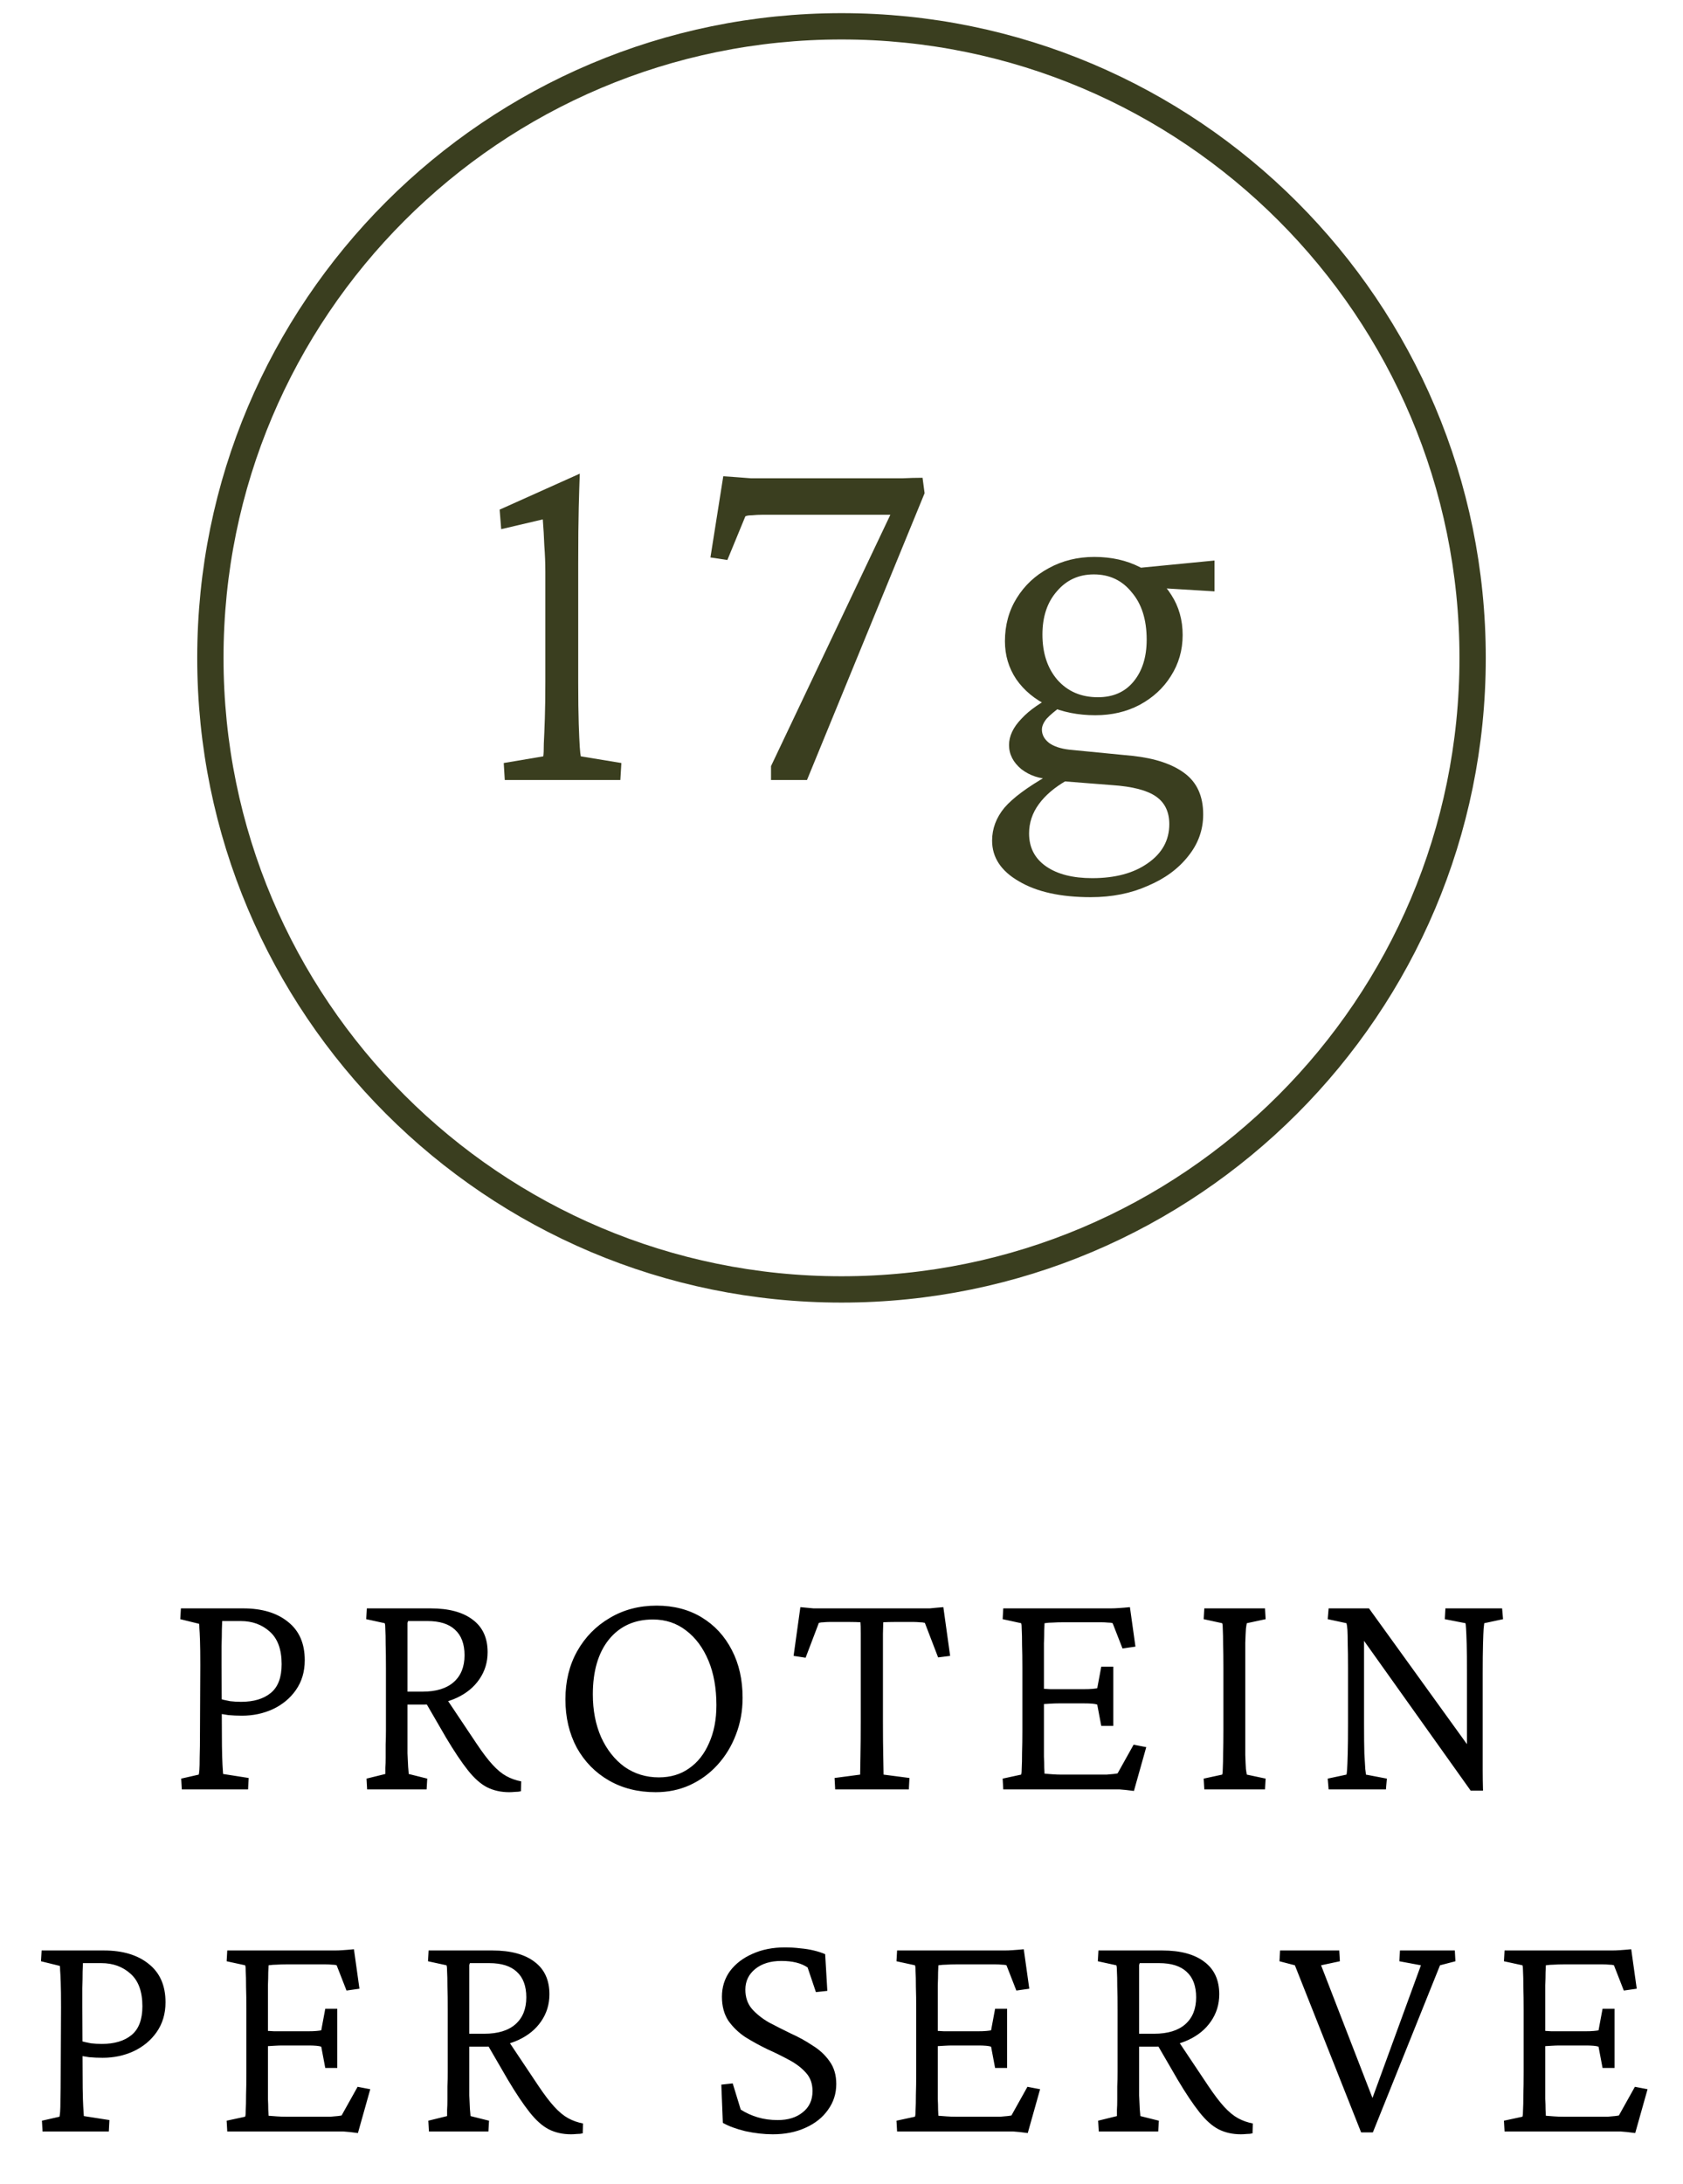
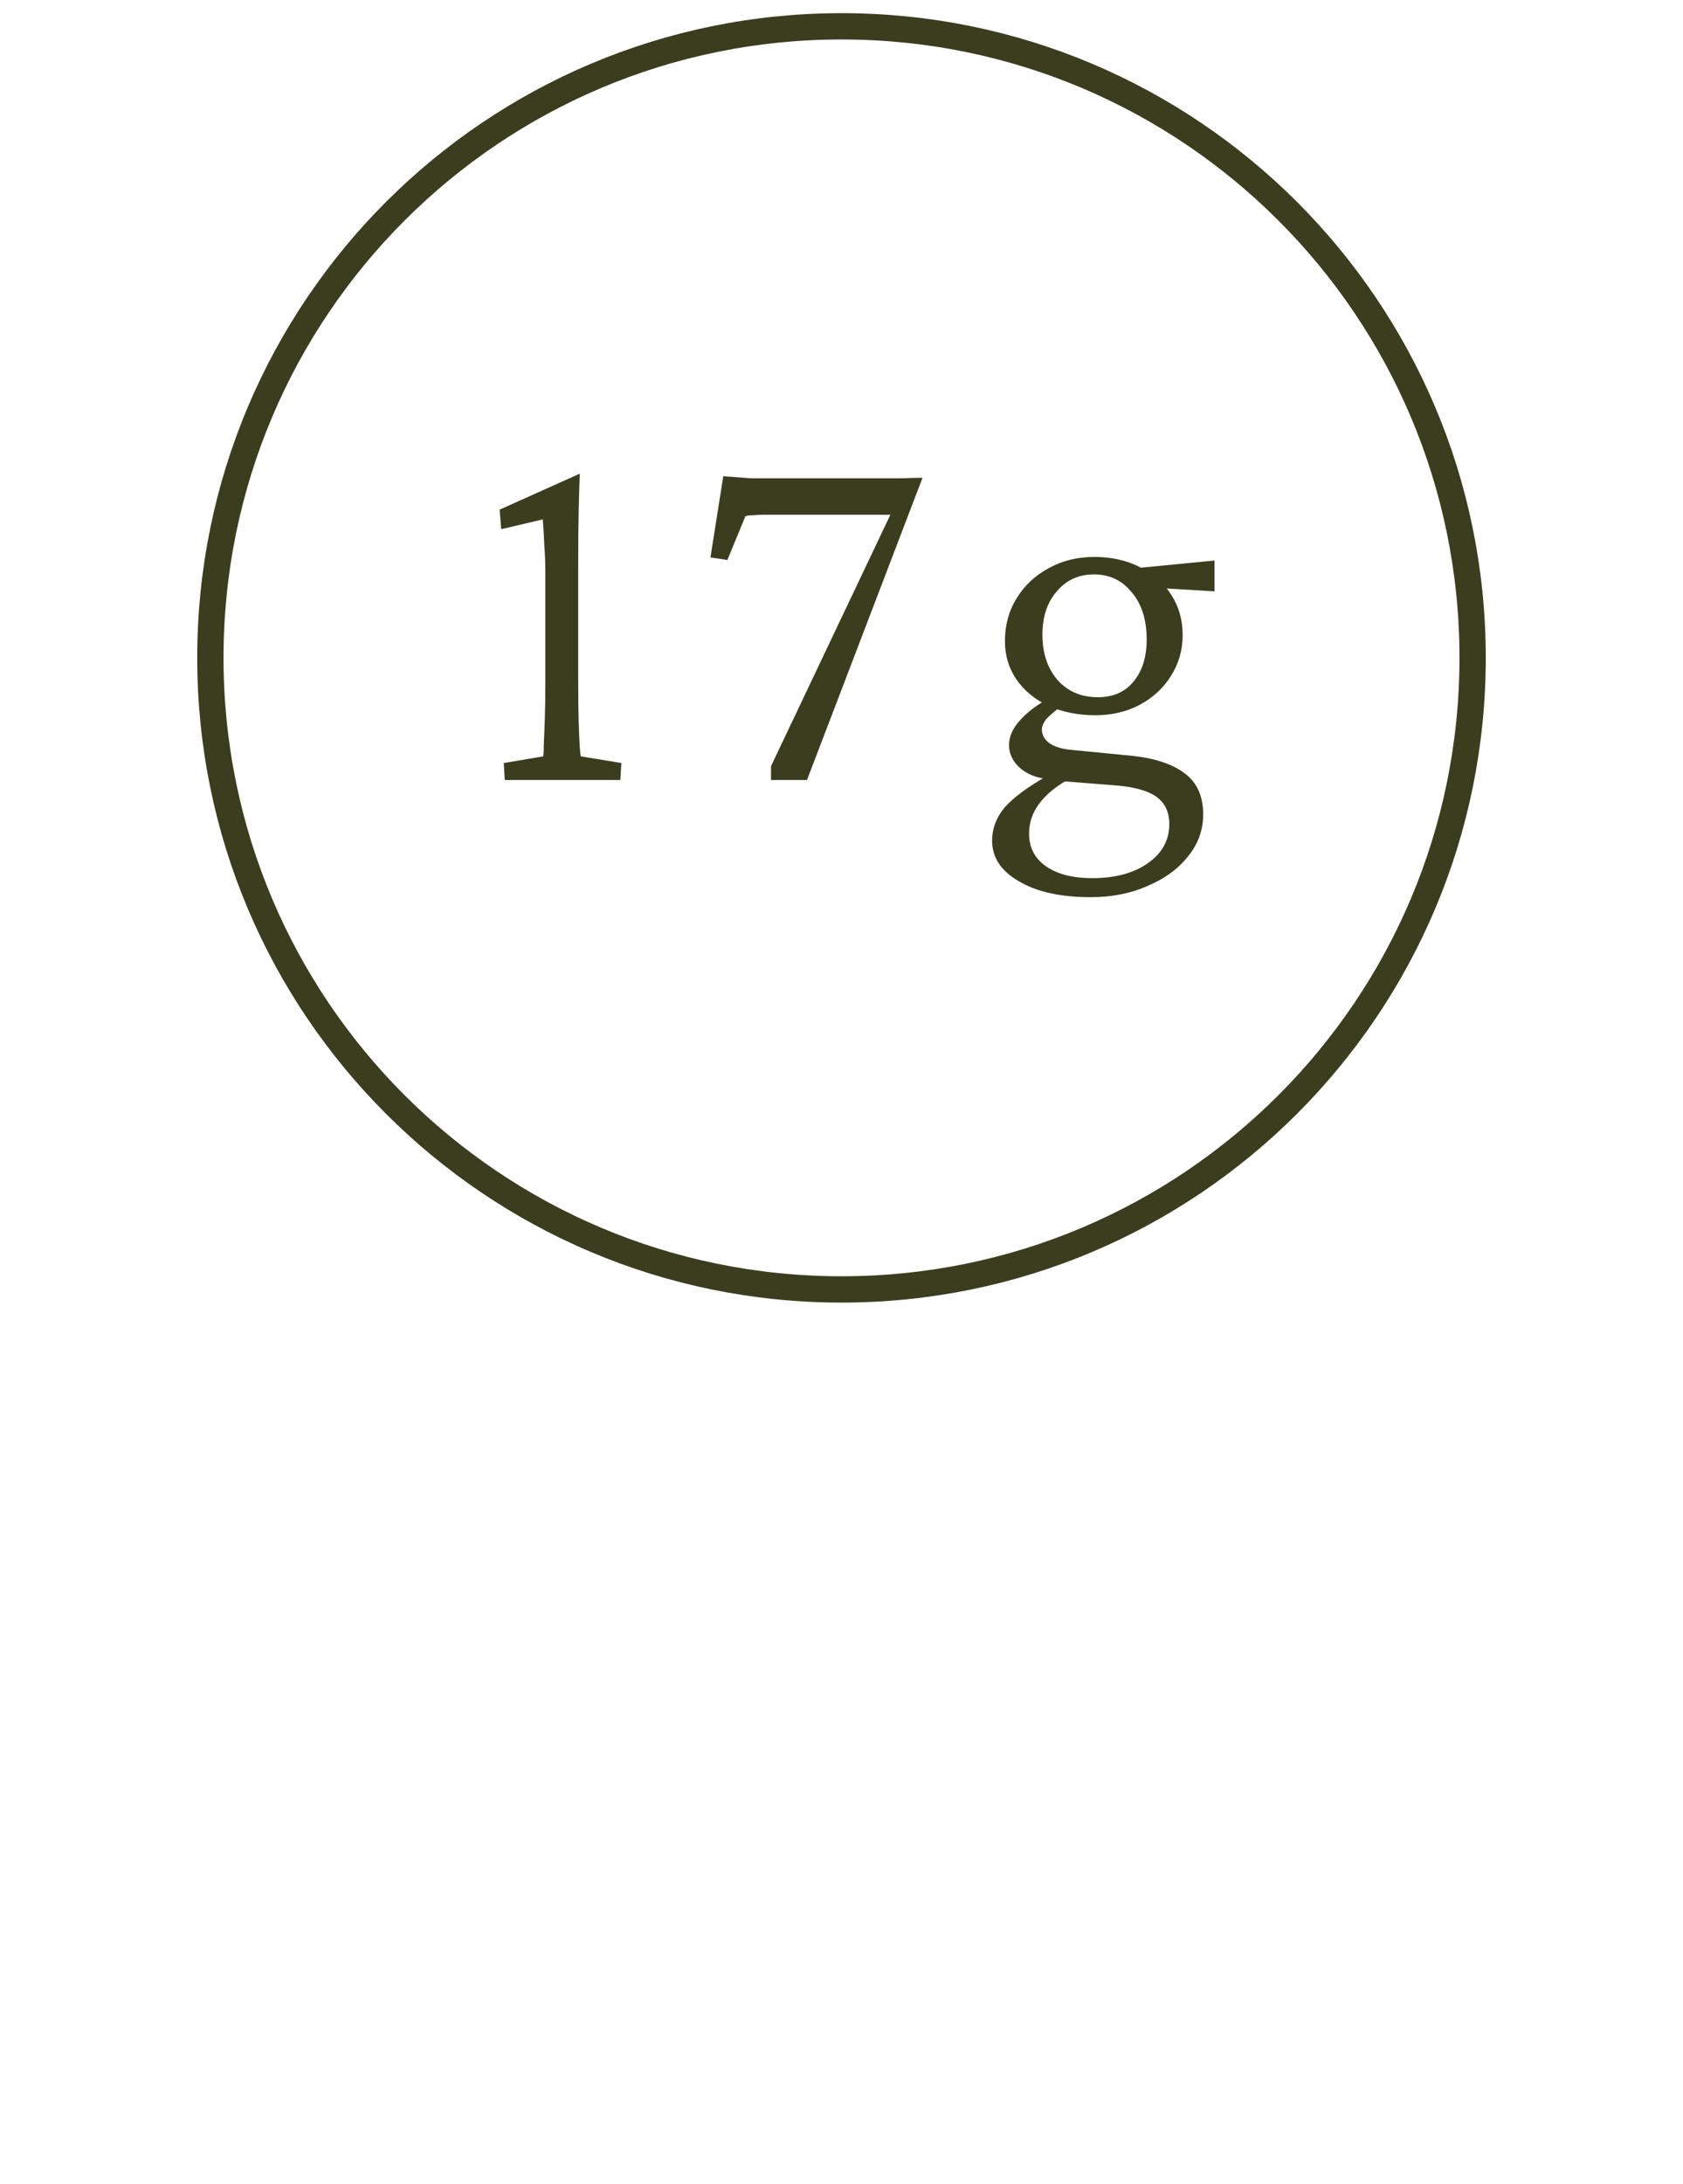
<svg xmlns="http://www.w3.org/2000/svg" fill="none" viewBox="0 0 64 83" height="83" width="64">
  <path stroke-linejoin="round" stroke-linecap="round" stroke="#3A3E1F" d="M32 49C45.255 49 56 38.255 56 25C56 11.745 45.255 1 32 1C18.745 1 8 11.745 8 25C8 38.255 18.745 49 32 49Z" />
  <path fill="#3A3E1F" d="M41.477 34.094C40.331 34.094 39.419 33.892 38.742 33.488C38.065 33.098 37.727 32.583 37.727 31.945C37.727 31.49 37.883 31.073 38.195 30.695C38.521 30.318 39.074 29.908 39.855 29.465L40.559 29.66C40.103 29.921 39.751 30.22 39.504 30.559C39.257 30.897 39.133 31.268 39.133 31.672C39.133 32.206 39.348 32.622 39.777 32.922C40.207 33.221 40.793 33.371 41.535 33.371C42.408 33.371 43.111 33.182 43.645 32.805C44.191 32.427 44.465 31.932 44.465 31.32C44.465 30.852 44.296 30.5 43.957 30.266C43.618 30.031 43.065 29.888 42.297 29.836L40.305 29.68L39.973 29.602C39.543 29.602 39.165 29.478 38.84 29.23C38.527 28.97 38.371 28.664 38.371 28.312C38.371 27.974 38.527 27.642 38.84 27.316C39.152 26.978 39.595 26.672 40.168 26.398L40.402 26.809C40.129 27.004 39.927 27.173 39.797 27.316C39.68 27.46 39.621 27.596 39.621 27.727C39.621 27.922 39.712 28.091 39.895 28.234C40.077 28.365 40.331 28.449 40.656 28.488L43.059 28.723C43.918 28.814 44.582 29.035 45.051 29.387C45.52 29.738 45.754 30.259 45.754 30.949C45.754 31.535 45.565 32.062 45.188 32.531C44.81 33.013 44.296 33.391 43.645 33.664C43.007 33.95 42.284 34.094 41.477 34.094ZM41.652 27.18C41.001 27.18 40.409 27.062 39.875 26.828C39.354 26.581 38.944 26.242 38.645 25.812C38.358 25.383 38.215 24.901 38.215 24.367C38.215 23.755 38.365 23.208 38.664 22.727C38.964 22.245 39.367 21.867 39.875 21.594C40.396 21.307 40.975 21.164 41.613 21.164C42.264 21.164 42.844 21.294 43.352 21.555C43.859 21.802 44.257 22.154 44.543 22.609C44.829 23.052 44.973 23.56 44.973 24.133C44.973 24.706 44.823 25.227 44.523 25.695C44.237 26.151 43.84 26.516 43.332 26.789C42.837 27.049 42.277 27.18 41.652 27.18ZM41.75 26.496C42.323 26.496 42.772 26.301 43.098 25.91C43.436 25.506 43.605 24.973 43.605 24.309C43.605 23.553 43.417 22.954 43.039 22.512C42.675 22.056 42.193 21.828 41.594 21.828C41.021 21.828 40.552 22.043 40.188 22.473C39.823 22.889 39.641 23.436 39.641 24.113C39.641 24.816 39.829 25.389 40.207 25.832C40.598 26.275 41.112 26.496 41.75 26.496ZM46.184 22.473L43.938 22.336L43.176 21.594L46.184 21.301V22.473Z" />
-   <path fill="#3A3E1F" d="M30.688 29.641H29.32V29.113L34.164 18.918V19.562H28.988C28.858 19.562 28.728 19.569 28.598 19.582C28.48 19.582 28.396 19.595 28.344 19.621L27.66 21.281L27.016 21.184L27.504 18.098C27.712 18.111 27.895 18.124 28.051 18.137C28.207 18.15 28.376 18.163 28.559 18.176C28.754 18.176 28.982 18.176 29.242 18.176H33.598C33.832 18.176 34.073 18.176 34.32 18.176C34.581 18.163 34.835 18.156 35.082 18.156L35.16 18.742L30.688 29.641Z" />
+   <path fill="#3A3E1F" d="M30.688 29.641H29.32V29.113L34.164 18.918V19.562H28.988C28.858 19.562 28.728 19.569 28.598 19.582C28.48 19.582 28.396 19.595 28.344 19.621L27.66 21.281L27.016 21.184L27.504 18.098C27.712 18.111 27.895 18.124 28.051 18.137C28.207 18.15 28.376 18.163 28.559 18.176C28.754 18.176 28.982 18.176 29.242 18.176H33.598C33.832 18.176 34.073 18.176 34.32 18.176C34.581 18.163 34.835 18.156 35.082 18.156L30.688 29.641Z" />
  <path fill="#3A3E1F" d="M21.988 25.93C21.988 26.581 21.995 27.108 22.008 27.512C22.021 27.902 22.034 28.195 22.047 28.391C22.06 28.573 22.073 28.69 22.086 28.742L23.629 28.996L23.59 29.641H19.195L19.156 28.996L20.66 28.742C20.673 28.664 20.68 28.501 20.68 28.254C20.693 28.006 20.706 27.688 20.719 27.297C20.732 26.906 20.738 26.451 20.738 25.93V21.73C20.738 21.405 20.725 21.073 20.699 20.734C20.686 20.396 20.667 20.064 20.641 19.738L19.059 20.109L19 19.367L22.047 18C22.034 18.338 22.021 18.768 22.008 19.289C21.995 19.81 21.988 20.52 21.988 21.418V25.93Z" />
-   <path fill="black" d="M6.914 68L6.89 67.59L7.558 67.438C7.566 67.406 7.574 67.348 7.582 67.262C7.589 67.168 7.593 67.008 7.593 66.781C7.601 66.547 7.605 66.219 7.605 65.797L7.617 63.277C7.617 62.863 7.613 62.547 7.605 62.328C7.597 62.109 7.589 61.957 7.582 61.871C7.582 61.785 7.578 61.73 7.57 61.707L6.855 61.531L6.879 61.121H9.246C9.964 61.121 10.535 61.293 10.957 61.637C11.379 61.973 11.589 62.457 11.589 63.09C11.589 63.527 11.476 63.906 11.25 64.227C11.031 64.539 10.738 64.781 10.371 64.953C10.011 65.117 9.621 65.199 9.199 65.199C9.019 65.199 8.847 65.191 8.683 65.176C8.527 65.152 8.382 65.129 8.25 65.106V64.531C8.453 64.586 8.621 64.625 8.754 64.648C8.894 64.664 9.031 64.672 9.164 64.672C9.648 64.672 10.027 64.559 10.3 64.332C10.574 64.106 10.71 63.742 10.71 63.242C10.71 62.68 10.558 62.266 10.254 62C9.957 61.734 9.589 61.602 9.152 61.602H8.449C8.449 61.648 8.445 61.758 8.437 61.93C8.437 62.102 8.433 62.309 8.425 62.551C8.425 62.785 8.425 63.027 8.425 63.277L8.437 65.797C8.437 66.219 8.441 66.543 8.449 66.769C8.457 66.988 8.464 67.144 8.472 67.238C8.48 67.324 8.484 67.383 8.484 67.414L9.457 67.566L9.433 68H6.914ZM13.961 68L13.938 67.59L14.653 67.414C14.653 67.359 14.653 67.281 14.653 67.18C14.661 67.07 14.665 66.941 14.665 66.793C14.665 66.637 14.665 66.469 14.665 66.289C14.672 66.109 14.676 65.926 14.676 65.738V63.395C14.676 63.027 14.672 62.723 14.665 62.48C14.665 62.238 14.661 62.055 14.653 61.93C14.653 61.797 14.645 61.715 14.629 61.684L13.926 61.531L13.95 61.121H16.375C17.071 61.121 17.606 61.266 17.981 61.555C18.356 61.836 18.543 62.246 18.543 62.785C18.543 63.168 18.438 63.512 18.227 63.816C18.024 64.113 17.739 64.348 17.372 64.519C17.004 64.691 16.582 64.777 16.106 64.777H15.344V64.285H16.071C16.586 64.285 16.981 64.164 17.254 63.922C17.528 63.68 17.665 63.34 17.665 62.902C17.665 62.473 17.543 62.148 17.301 61.93C17.067 61.711 16.719 61.602 16.258 61.602H15.52C15.512 61.617 15.504 61.641 15.496 61.672C15.496 61.695 15.496 61.754 15.496 61.848C15.496 61.934 15.496 62.086 15.496 62.305C15.496 62.516 15.496 62.812 15.496 63.195V65.738C15.496 66.113 15.496 66.41 15.496 66.629C15.504 66.848 15.512 67.016 15.52 67.133C15.528 67.25 15.536 67.344 15.543 67.414L16.247 67.59L16.223 68H13.961ZM19.364 68.106C19.051 68.106 18.77 68.043 18.52 67.918C18.278 67.793 18.035 67.578 17.793 67.273C17.551 66.969 17.274 66.555 16.961 66.031L16.118 64.578L16.879 64.402L18.11 66.242C18.344 66.594 18.551 66.867 18.731 67.062C18.91 67.258 19.086 67.402 19.258 67.496C19.43 67.59 19.618 67.656 19.821 67.695L19.809 68.07C19.747 68.086 19.672 68.094 19.586 68.094C19.508 68.102 19.434 68.106 19.364 68.106ZM24.935 68.106C24.263 68.106 23.669 67.957 23.154 67.66C22.638 67.363 22.232 66.949 21.935 66.418C21.646 65.879 21.501 65.266 21.501 64.578C21.501 63.891 21.65 63.281 21.947 62.75C22.251 62.211 22.665 61.789 23.189 61.484C23.712 61.172 24.306 61.016 24.97 61.016C25.618 61.016 26.189 61.164 26.681 61.461C27.173 61.758 27.556 62.172 27.829 62.703C28.103 63.227 28.239 63.832 28.239 64.519C28.239 65.019 28.154 65.488 27.982 65.926C27.818 66.356 27.587 66.734 27.29 67.062C26.993 67.391 26.642 67.648 26.235 67.836C25.837 68.016 25.404 68.106 24.935 68.106ZM25.052 67.543C25.497 67.543 25.88 67.43 26.2 67.203C26.529 66.977 26.782 66.656 26.962 66.242C27.15 65.828 27.243 65.348 27.243 64.801C27.243 64.152 27.142 63.586 26.939 63.102C26.735 62.617 26.454 62.238 26.095 61.965C25.735 61.684 25.314 61.543 24.829 61.543C24.126 61.543 23.568 61.797 23.154 62.305C22.747 62.812 22.544 63.508 22.544 64.391C22.544 65 22.65 65.543 22.86 66.019C23.079 66.496 23.376 66.871 23.751 67.144C24.134 67.41 24.568 67.543 25.052 67.543ZM35.873 61.074L36.131 62.926L35.674 62.984L35.17 61.672C35.115 61.656 35.049 61.648 34.971 61.648C34.893 61.641 34.822 61.637 34.76 61.637H34.338C34.26 61.637 34.147 61.637 33.998 61.637C33.85 61.637 33.713 61.641 33.588 61.648C33.588 61.711 33.584 61.855 33.576 62.082C33.576 62.309 33.576 62.57 33.576 62.867C33.576 63.164 33.576 63.445 33.576 63.711V65.422C33.576 65.938 33.58 66.379 33.588 66.746C33.596 67.113 33.6 67.344 33.6 67.438L34.584 67.566L34.56 68H31.76L31.736 67.566L32.709 67.438C32.709 67.344 32.713 67.113 32.721 66.746C32.728 66.379 32.732 65.938 32.732 65.422V63.711C32.732 63.445 32.732 63.164 32.732 62.867C32.732 62.57 32.732 62.309 32.732 62.082C32.732 61.855 32.728 61.711 32.721 61.648C32.603 61.641 32.471 61.637 32.322 61.637C32.182 61.637 32.068 61.637 31.982 61.637H31.525C31.463 61.637 31.396 61.641 31.326 61.648C31.256 61.648 31.193 61.656 31.139 61.672L30.635 62.996L30.178 62.926L30.436 61.074C30.529 61.082 30.615 61.09 30.693 61.098C30.779 61.105 30.861 61.113 30.939 61.121C31.018 61.121 31.096 61.121 31.174 61.121C31.252 61.121 31.334 61.121 31.42 61.121H34.877C34.971 61.121 35.053 61.121 35.123 61.121C35.201 61.121 35.279 61.121 35.357 61.121C35.435 61.113 35.514 61.105 35.592 61.098C35.678 61.09 35.772 61.082 35.873 61.074ZM43.12 68.059C42.886 68.027 42.702 68.008 42.569 68C42.436 68 42.303 68 42.171 68H38.151L38.128 67.59L38.831 67.438C38.846 67.398 38.854 67.312 38.854 67.18C38.862 67.047 38.866 66.859 38.866 66.617C38.874 66.375 38.878 66.082 38.878 65.738V63.395C38.878 63.043 38.874 62.746 38.866 62.504C38.866 62.254 38.862 62.062 38.854 61.93C38.854 61.797 38.846 61.715 38.831 61.684L38.128 61.531L38.151 61.121H41.96C42.053 61.121 42.147 61.121 42.241 61.121C42.335 61.121 42.436 61.117 42.546 61.109C42.663 61.102 42.803 61.09 42.968 61.074L43.178 62.574L42.686 62.645L42.311 61.684C42.264 61.668 42.202 61.66 42.124 61.66C42.046 61.652 41.964 61.648 41.878 61.648H40.425C40.276 61.648 40.147 61.652 40.038 61.66C39.936 61.66 39.831 61.668 39.721 61.684C39.721 61.715 39.718 61.805 39.71 61.953C39.71 62.094 39.706 62.258 39.698 62.445C39.698 62.633 39.698 62.809 39.698 62.973V66.336C39.698 66.469 39.698 66.609 39.698 66.758C39.706 66.906 39.71 67.043 39.71 67.168C39.718 67.285 39.721 67.363 39.721 67.402C39.823 67.41 39.928 67.418 40.038 67.426C40.147 67.434 40.264 67.438 40.389 67.438H41.667C41.831 67.438 41.968 67.438 42.077 67.438C42.194 67.43 42.284 67.422 42.346 67.414C42.417 67.406 42.468 67.398 42.499 67.391L43.108 66.301L43.589 66.394L43.12 68.059ZM41.878 65.586L41.725 64.777C41.686 64.762 41.624 64.75 41.538 64.742C41.452 64.734 41.346 64.731 41.221 64.731H40.261C40.167 64.731 40.057 64.734 39.932 64.742C39.815 64.75 39.686 64.758 39.546 64.766V64.168C39.686 64.176 39.815 64.184 39.932 64.191C40.057 64.191 40.167 64.191 40.261 64.191H41.221C41.346 64.191 41.452 64.188 41.538 64.18C41.624 64.172 41.686 64.164 41.725 64.156L41.878 63.336H42.335V65.586H41.878ZM45.797 68L45.773 67.59L46.476 67.438C46.492 67.398 46.5 67.312 46.5 67.18C46.507 67.047 46.511 66.863 46.511 66.629C46.519 66.387 46.523 66.09 46.523 65.738V63.395C46.523 63.035 46.519 62.734 46.511 62.492C46.511 62.25 46.507 62.062 46.5 61.93C46.5 61.797 46.492 61.715 46.476 61.684L45.773 61.531L45.797 61.121H48.105L48.129 61.531L47.414 61.684C47.406 61.707 47.394 61.777 47.379 61.895C47.371 62.012 47.363 62.191 47.355 62.434C47.355 62.668 47.355 62.988 47.355 63.395V65.738C47.355 66.129 47.355 66.445 47.355 66.688C47.363 66.93 47.371 67.109 47.379 67.227C47.394 67.336 47.406 67.406 47.414 67.438L48.129 67.59L48.105 68H45.797ZM55.785 66.477V63.605C55.785 63.121 55.782 62.746 55.774 62.48C55.766 62.207 55.758 62.012 55.75 61.895C55.743 61.77 55.735 61.699 55.727 61.684L54.942 61.531L54.965 61.121H57.121L57.157 61.531L56.442 61.684C56.442 61.699 56.434 61.77 56.418 61.895C56.41 62.012 56.403 62.207 56.395 62.48C56.387 62.754 56.383 63.129 56.383 63.605V66.547C56.383 66.766 56.383 67.004 56.383 67.262C56.383 67.512 56.387 67.773 56.395 68.047H55.926L51.719 62.141H51.871V65.516C51.871 65.992 51.875 66.367 51.883 66.641C51.899 66.914 51.91 67.109 51.918 67.227C51.934 67.344 51.942 67.414 51.942 67.438L52.739 67.59L52.703 68H50.524L50.489 67.59L51.203 67.438C51.211 67.414 51.219 67.348 51.227 67.238C51.235 67.121 51.243 66.926 51.25 66.652C51.258 66.379 51.262 66 51.262 65.516V63.383C51.262 62.992 51.258 62.684 51.25 62.457C51.25 62.23 51.246 62.059 51.239 61.941C51.231 61.824 51.219 61.738 51.203 61.684L50.489 61.531L50.524 61.121H52.059L55.926 66.477H55.785ZM1.618 81L1.595 80.59L2.263 80.438C2.27 80.406 2.278 80.348 2.286 80.262C2.294 80.168 2.298 80.008 2.298 79.781C2.305 79.547 2.309 79.219 2.309 78.797L2.321 76.277C2.321 75.863 2.317 75.547 2.309 75.328C2.302 75.109 2.294 74.957 2.286 74.871C2.286 74.785 2.282 74.731 2.274 74.707L1.559 74.531L1.583 74.121H3.95C4.669 74.121 5.239 74.293 5.661 74.637C6.083 74.973 6.294 75.457 6.294 76.09C6.294 76.527 6.18 76.906 5.954 77.227C5.735 77.539 5.442 77.781 5.075 77.953C4.716 78.117 4.325 78.199 3.903 78.199C3.723 78.199 3.552 78.191 3.388 78.176C3.231 78.152 3.087 78.129 2.954 78.106V77.531C3.157 77.586 3.325 77.625 3.458 77.648C3.598 77.664 3.735 77.672 3.868 77.672C4.352 77.672 4.731 77.559 5.005 77.332C5.278 77.106 5.415 76.742 5.415 76.242C5.415 75.68 5.263 75.266 4.958 75C4.661 74.734 4.294 74.602 3.856 74.602H3.153C3.153 74.648 3.149 74.758 3.141 74.93C3.141 75.102 3.138 75.309 3.13 75.551C3.13 75.785 3.13 76.027 3.13 76.277L3.141 78.797C3.141 79.219 3.145 79.543 3.153 79.769C3.161 79.988 3.169 80.144 3.177 80.238C3.184 80.324 3.188 80.383 3.188 80.414L4.161 80.566L4.138 81H1.618ZM13.611 81.059C13.377 81.027 13.193 81.008 13.06 81C12.927 81 12.794 81 12.662 81H8.642L8.619 80.59L9.322 80.438C9.338 80.398 9.345 80.312 9.345 80.18C9.353 80.047 9.357 79.859 9.357 79.617C9.365 79.375 9.369 79.082 9.369 78.738V76.394C9.369 76.043 9.365 75.746 9.357 75.504C9.357 75.254 9.353 75.062 9.345 74.93C9.345 74.797 9.338 74.715 9.322 74.684L8.619 74.531L8.642 74.121H12.451C12.544 74.121 12.638 74.121 12.732 74.121C12.826 74.121 12.927 74.117 13.037 74.109C13.154 74.102 13.294 74.09 13.459 74.074L13.669 75.574L13.177 75.644L12.802 74.684C12.755 74.668 12.693 74.66 12.615 74.66C12.537 74.652 12.455 74.648 12.369 74.648H10.916C10.767 74.648 10.638 74.652 10.529 74.66C10.427 74.66 10.322 74.668 10.213 74.684C10.213 74.715 10.209 74.805 10.201 74.953C10.201 75.094 10.197 75.258 10.189 75.445C10.189 75.633 10.189 75.809 10.189 75.973V79.336C10.189 79.469 10.189 79.609 10.189 79.758C10.197 79.906 10.201 80.043 10.201 80.168C10.209 80.285 10.213 80.363 10.213 80.402C10.314 80.41 10.419 80.418 10.529 80.426C10.638 80.434 10.755 80.438 10.88 80.438H12.158C12.322 80.438 12.459 80.438 12.568 80.438C12.685 80.43 12.775 80.422 12.838 80.414C12.908 80.406 12.959 80.398 12.99 80.391L13.599 79.301L14.08 79.394L13.611 81.059ZM12.369 78.586L12.216 77.777C12.177 77.762 12.115 77.75 12.029 77.742C11.943 77.734 11.838 77.731 11.713 77.731H10.752C10.658 77.731 10.548 77.734 10.423 77.742C10.306 77.75 10.177 77.758 10.037 77.766V77.168C10.177 77.176 10.306 77.184 10.423 77.191C10.548 77.191 10.658 77.191 10.752 77.191H11.713C11.838 77.191 11.943 77.188 12.029 77.18C12.115 77.172 12.177 77.164 12.216 77.156L12.369 76.336H12.826V78.586H12.369ZM16.311 81L16.288 80.59L17.002 80.414C17.002 80.359 17.002 80.281 17.002 80.18C17.01 80.07 17.014 79.941 17.014 79.793C17.014 79.637 17.014 79.469 17.014 79.289C17.022 79.109 17.026 78.926 17.026 78.738V76.394C17.026 76.027 17.022 75.723 17.014 75.481C17.014 75.238 17.01 75.055 17.002 74.93C17.002 74.797 16.994 74.715 16.979 74.684L16.276 74.531L16.299 74.121H18.725C19.42 74.121 19.956 74.266 20.331 74.555C20.706 74.836 20.893 75.246 20.893 75.785C20.893 76.168 20.788 76.512 20.577 76.816C20.373 77.113 20.088 77.348 19.721 77.519C19.354 77.691 18.932 77.777 18.456 77.777H17.694V77.285H18.42C18.936 77.285 19.331 77.164 19.604 76.922C19.877 76.68 20.014 76.34 20.014 75.902C20.014 75.473 19.893 75.148 19.651 74.93C19.416 74.711 19.069 74.602 18.608 74.602H17.869C17.862 74.617 17.854 74.641 17.846 74.672C17.846 74.695 17.846 74.754 17.846 74.848C17.846 74.934 17.846 75.086 17.846 75.305C17.846 75.516 17.846 75.812 17.846 76.195V78.738C17.846 79.113 17.846 79.41 17.846 79.629C17.854 79.848 17.862 80.016 17.869 80.133C17.877 80.25 17.885 80.344 17.893 80.414L18.596 80.59L18.573 81H16.311ZM21.713 81.106C21.401 81.106 21.119 81.043 20.869 80.918C20.627 80.793 20.385 80.578 20.143 80.273C19.901 79.969 19.623 79.555 19.311 79.031L18.467 77.578L19.229 77.402L20.459 79.242C20.694 79.594 20.901 79.867 21.081 80.062C21.26 80.258 21.436 80.402 21.608 80.496C21.78 80.59 21.967 80.656 22.17 80.695L22.159 81.07C22.096 81.086 22.022 81.094 21.936 81.094C21.858 81.102 21.784 81.106 21.713 81.106ZM29.387 81.106C29.051 81.106 28.703 81.066 28.344 80.988C27.992 80.902 27.707 80.797 27.488 80.672L27.43 79.219L27.863 79.172L28.168 80.168C28.363 80.293 28.578 80.391 28.812 80.461C29.047 80.531 29.301 80.566 29.574 80.566C29.965 80.566 30.281 80.469 30.523 80.273C30.773 80.078 30.898 79.809 30.898 79.465C30.898 79.184 30.816 78.953 30.652 78.773C30.488 78.586 30.273 78.422 30.008 78.281C29.75 78.141 29.473 78.004 29.176 77.871C28.887 77.731 28.609 77.578 28.344 77.414C28.086 77.242 27.871 77.035 27.699 76.793C27.535 76.543 27.453 76.238 27.453 75.879C27.453 75.512 27.555 75.188 27.758 74.906C27.969 74.625 28.254 74.406 28.613 74.25C28.973 74.086 29.383 74.004 29.844 74.004C30.055 74.004 30.25 74.016 30.43 74.039C30.617 74.055 30.789 74.082 30.945 74.121C31.109 74.16 31.254 74.207 31.379 74.262L31.461 75.656L31.027 75.703L30.711 74.766C30.469 74.602 30.137 74.519 29.715 74.519C29.301 74.519 28.969 74.621 28.719 74.824C28.469 75.027 28.344 75.289 28.344 75.609C28.344 75.898 28.426 76.141 28.59 76.336C28.762 76.531 28.977 76.703 29.234 76.852C29.5 76.992 29.777 77.133 30.066 77.273C30.363 77.406 30.641 77.559 30.898 77.731C31.164 77.894 31.379 78.094 31.543 78.328C31.715 78.562 31.801 78.852 31.801 79.195C31.801 79.562 31.695 79.891 31.484 80.18C31.281 80.469 30.996 80.695 30.629 80.859C30.27 81.023 29.855 81.106 29.387 81.106ZM39.083 81.059C38.848 81.027 38.665 81.008 38.532 81C38.399 81 38.266 81 38.134 81H34.114L34.091 80.59L34.794 80.438C34.809 80.398 34.817 80.312 34.817 80.18C34.825 80.047 34.829 79.859 34.829 79.617C34.837 79.375 34.841 79.082 34.841 78.738V76.394C34.841 76.043 34.837 75.746 34.829 75.504C34.829 75.254 34.825 75.062 34.817 74.93C34.817 74.797 34.809 74.715 34.794 74.684L34.091 74.531L34.114 74.121H37.923C38.016 74.121 38.11 74.121 38.204 74.121C38.298 74.121 38.399 74.117 38.509 74.109C38.626 74.102 38.766 74.09 38.931 74.074L39.141 75.574L38.649 75.644L38.274 74.684C38.227 74.668 38.165 74.66 38.087 74.66C38.009 74.652 37.927 74.648 37.841 74.648H36.388C36.239 74.648 36.11 74.652 36.001 74.66C35.899 74.66 35.794 74.668 35.684 74.684C35.684 74.715 35.681 74.805 35.673 74.953C35.673 75.094 35.669 75.258 35.661 75.445C35.661 75.633 35.661 75.809 35.661 75.973V79.336C35.661 79.469 35.661 79.609 35.661 79.758C35.669 79.906 35.673 80.043 35.673 80.168C35.681 80.285 35.684 80.363 35.684 80.402C35.786 80.41 35.891 80.418 36.001 80.426C36.11 80.434 36.227 80.438 36.352 80.438H37.63C37.794 80.438 37.931 80.438 38.04 80.438C38.157 80.43 38.247 80.422 38.309 80.414C38.38 80.406 38.431 80.398 38.462 80.391L39.071 79.301L39.552 79.394L39.083 81.059ZM37.841 78.586L37.688 77.777C37.649 77.762 37.587 77.75 37.501 77.742C37.415 77.734 37.309 77.731 37.184 77.731H36.223C36.13 77.731 36.02 77.734 35.895 77.742C35.778 77.75 35.649 77.758 35.509 77.766V77.168C35.649 77.176 35.778 77.184 35.895 77.191C36.02 77.191 36.13 77.191 36.223 77.191H37.184C37.309 77.191 37.415 77.188 37.501 77.18C37.587 77.172 37.649 77.164 37.688 77.156L37.841 76.336H38.298V78.586H37.841ZM41.783 81L41.759 80.59L42.474 80.414C42.474 80.359 42.474 80.281 42.474 80.18C42.482 80.07 42.486 79.941 42.486 79.793C42.486 79.637 42.486 79.469 42.486 79.289C42.494 79.109 42.498 78.926 42.498 78.738V76.394C42.498 76.027 42.494 75.723 42.486 75.481C42.486 75.238 42.482 75.055 42.474 74.93C42.474 74.797 42.466 74.715 42.451 74.684L41.748 74.531L41.771 74.121H44.197C44.892 74.121 45.427 74.266 45.802 74.555C46.177 74.836 46.365 75.246 46.365 75.785C46.365 76.168 46.259 76.512 46.048 76.816C45.845 77.113 45.56 77.348 45.193 77.519C44.826 77.691 44.404 77.777 43.927 77.777H43.166V77.285H43.892C44.408 77.285 44.802 77.164 45.076 76.922C45.349 76.68 45.486 76.34 45.486 75.902C45.486 75.473 45.365 75.148 45.123 74.93C44.888 74.711 44.541 74.602 44.08 74.602H43.341C43.334 74.617 43.326 74.641 43.318 74.672C43.318 74.695 43.318 74.754 43.318 74.848C43.318 74.934 43.318 75.086 43.318 75.305C43.318 75.516 43.318 75.812 43.318 76.195V78.738C43.318 79.113 43.318 79.41 43.318 79.629C43.326 79.848 43.334 80.016 43.341 80.133C43.349 80.25 43.357 80.344 43.365 80.414L44.068 80.59L44.044 81H41.783ZM47.185 81.106C46.873 81.106 46.591 81.043 46.341 80.918C46.099 80.793 45.857 80.578 45.615 80.273C45.373 79.969 45.095 79.555 44.783 79.031L43.939 77.578L44.701 77.402L45.931 79.242C46.166 79.594 46.373 79.867 46.552 80.062C46.732 80.258 46.908 80.402 47.08 80.496C47.252 80.59 47.439 80.656 47.642 80.695L47.63 81.07C47.568 81.086 47.494 81.094 47.408 81.094C47.33 81.102 47.255 81.106 47.185 81.106ZM51.76 81.035L49.241 74.684L48.655 74.531L48.678 74.121H50.928L50.952 74.531L50.237 74.684L52.276 79.945H52.112L54.034 74.684L53.213 74.531L53.237 74.121H55.323L55.346 74.531L54.76 74.684L52.206 81.035H51.76ZM62.183 81.059C61.948 81.027 61.765 81.008 61.632 81C61.499 81 61.366 81 61.234 81H57.214L57.191 80.59L57.894 80.438C57.909 80.398 57.917 80.312 57.917 80.18C57.925 80.047 57.929 79.859 57.929 79.617C57.937 79.375 57.941 79.082 57.941 78.738V76.394C57.941 76.043 57.937 75.746 57.929 75.504C57.929 75.254 57.925 75.062 57.917 74.93C57.917 74.797 57.909 74.715 57.894 74.684L57.191 74.531L57.214 74.121H61.023C61.116 74.121 61.21 74.121 61.304 74.121C61.398 74.121 61.499 74.117 61.609 74.109C61.726 74.102 61.866 74.09 62.031 74.074L62.241 75.574L61.749 75.644L61.374 74.684C61.327 74.668 61.265 74.66 61.187 74.66C61.109 74.652 61.027 74.648 60.941 74.648H59.487C59.339 74.648 59.21 74.652 59.101 74.66C58.999 74.66 58.894 74.668 58.784 74.684C58.784 74.715 58.781 74.805 58.773 74.953C58.773 75.094 58.769 75.258 58.761 75.445C58.761 75.633 58.761 75.809 58.761 75.973V79.336C58.761 79.469 58.761 79.609 58.761 79.758C58.769 79.906 58.773 80.043 58.773 80.168C58.781 80.285 58.784 80.363 58.784 80.402C58.886 80.41 58.991 80.418 59.101 80.426C59.21 80.434 59.327 80.438 59.452 80.438H60.73C60.894 80.438 61.031 80.438 61.14 80.438C61.257 80.43 61.347 80.422 61.409 80.414C61.48 80.406 61.531 80.398 61.562 80.391L62.171 79.301L62.652 79.394L62.183 81.059ZM60.941 78.586L60.788 77.777C60.749 77.762 60.687 77.75 60.601 77.742C60.515 77.734 60.409 77.731 60.284 77.731H59.323C59.23 77.731 59.12 77.734 58.995 77.742C58.878 77.75 58.749 77.758 58.609 77.766V77.168C58.749 77.176 58.878 77.184 58.995 77.191C59.12 77.191 59.23 77.191 59.323 77.191H60.284C60.409 77.191 60.515 77.188 60.601 77.18C60.687 77.172 60.749 77.164 60.788 77.156L60.941 76.336H61.398V78.586H60.941Z" />
</svg>